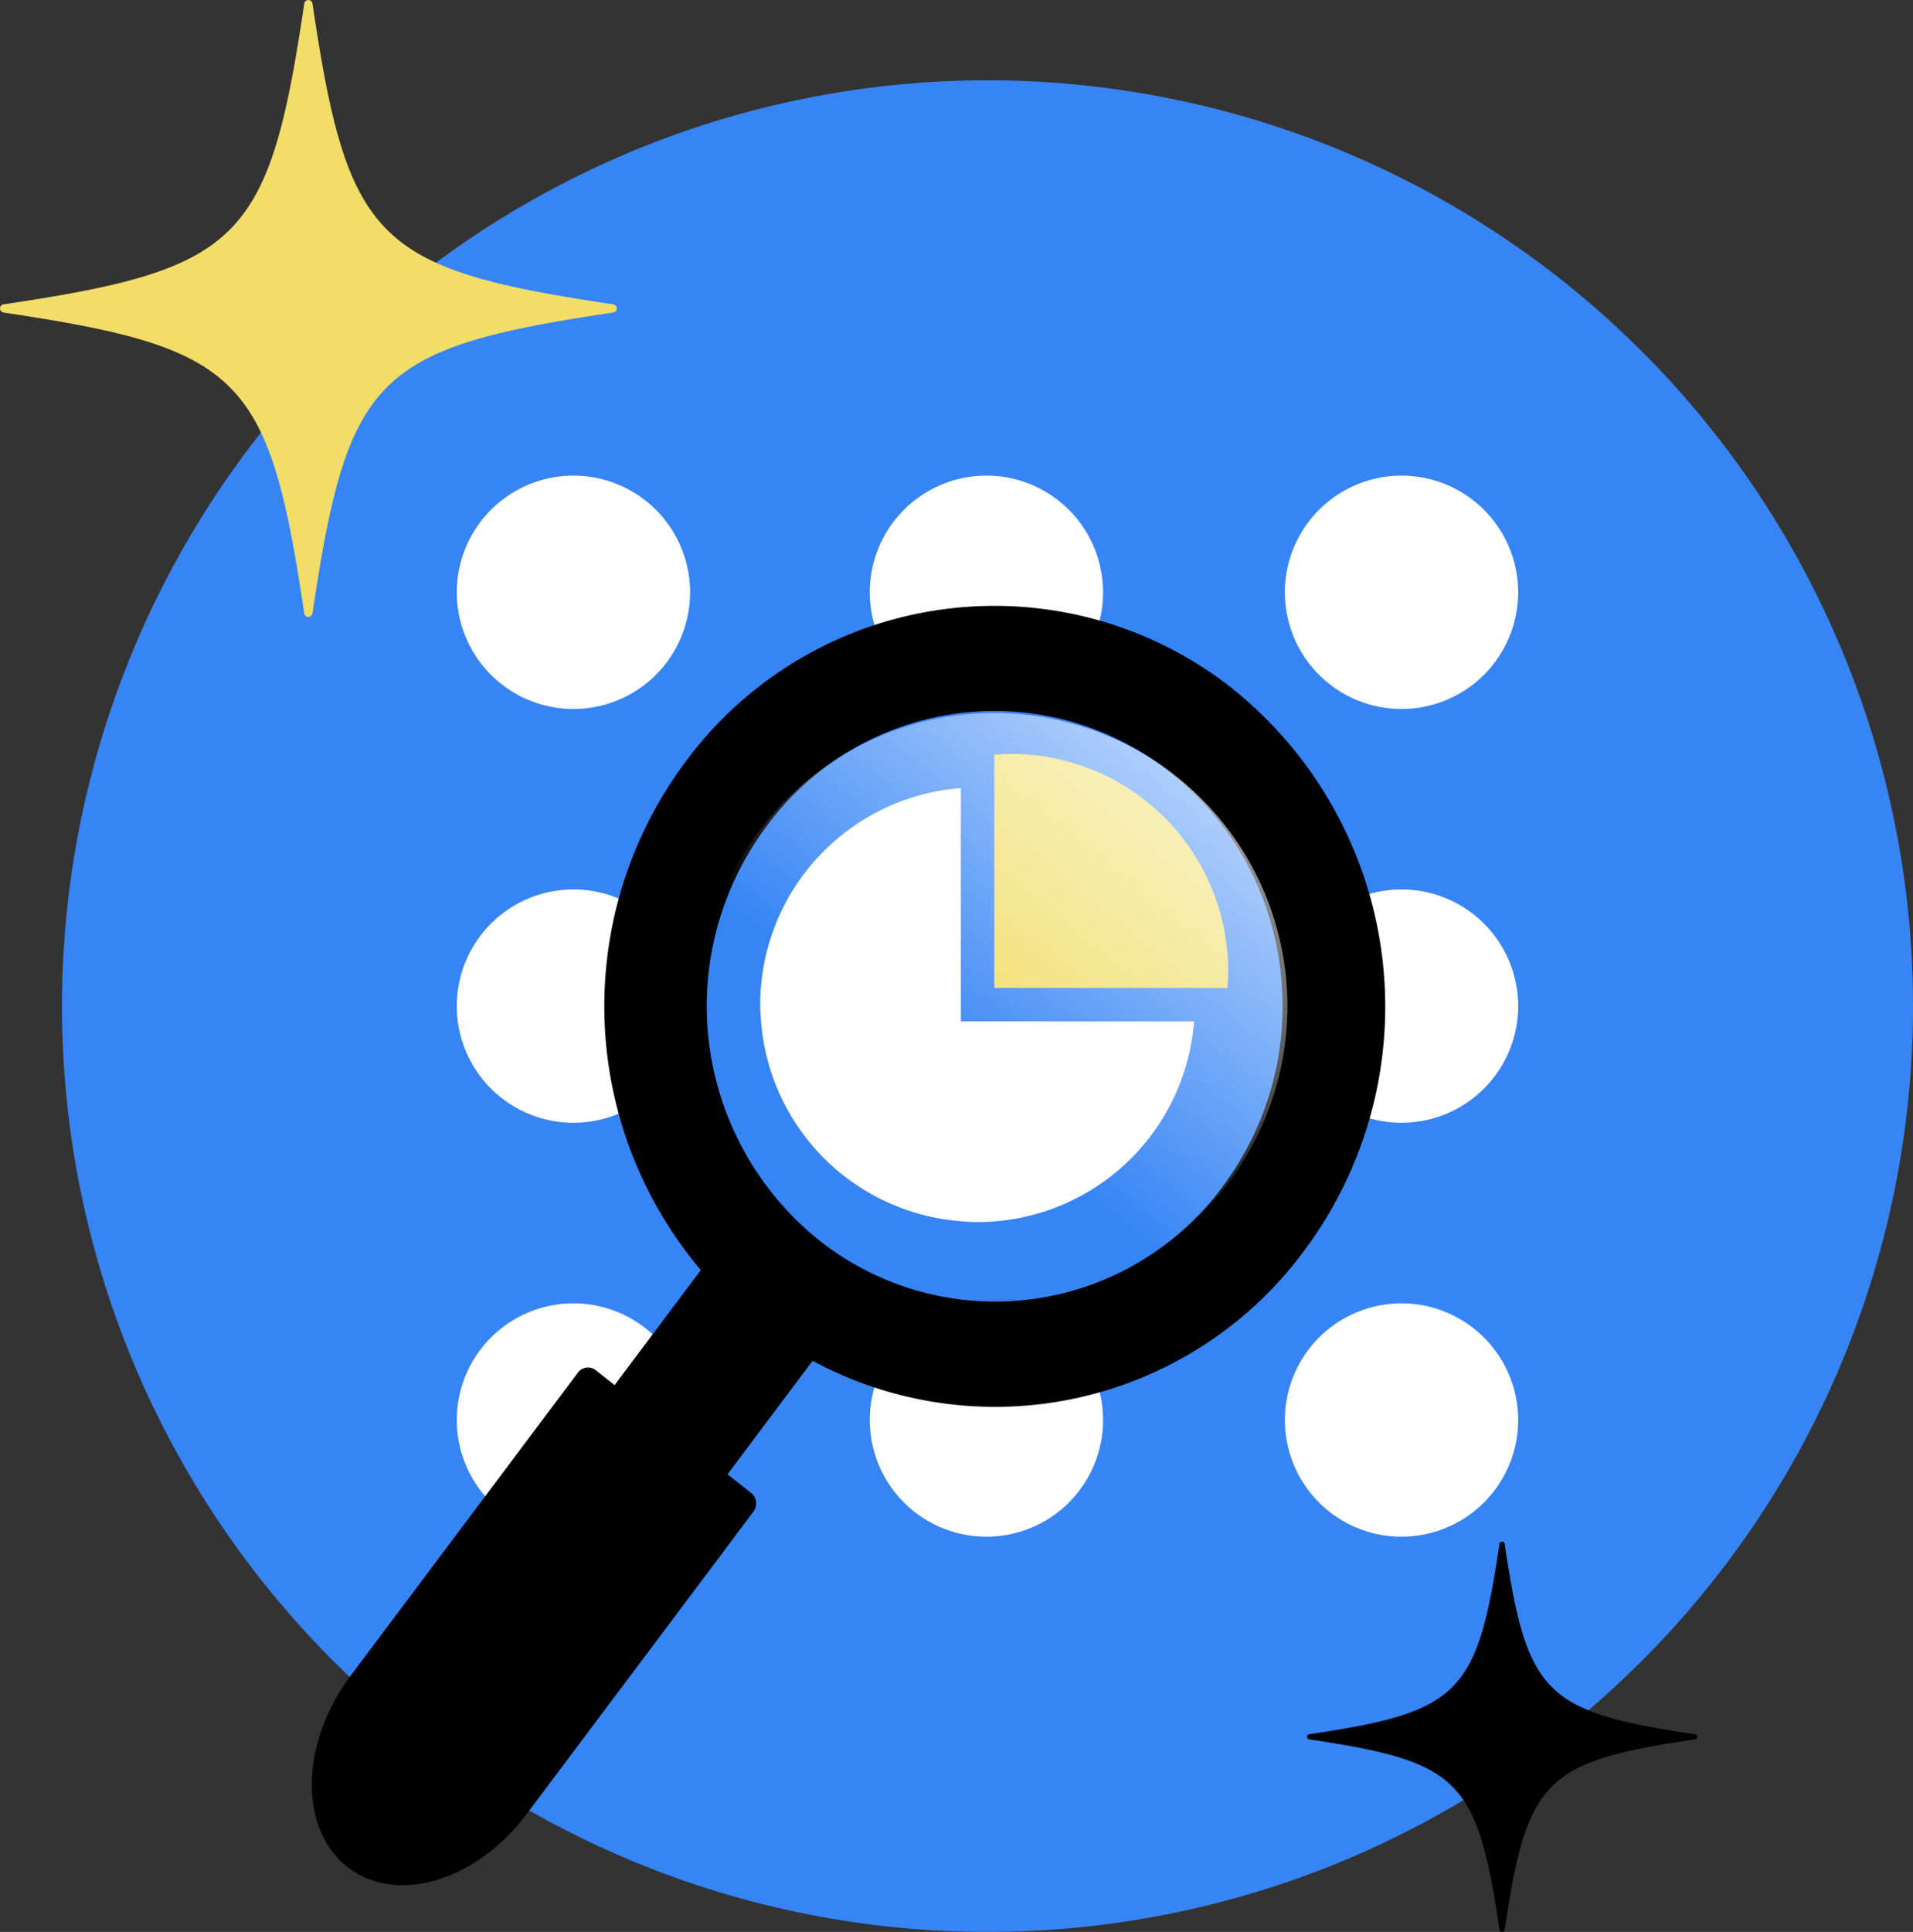
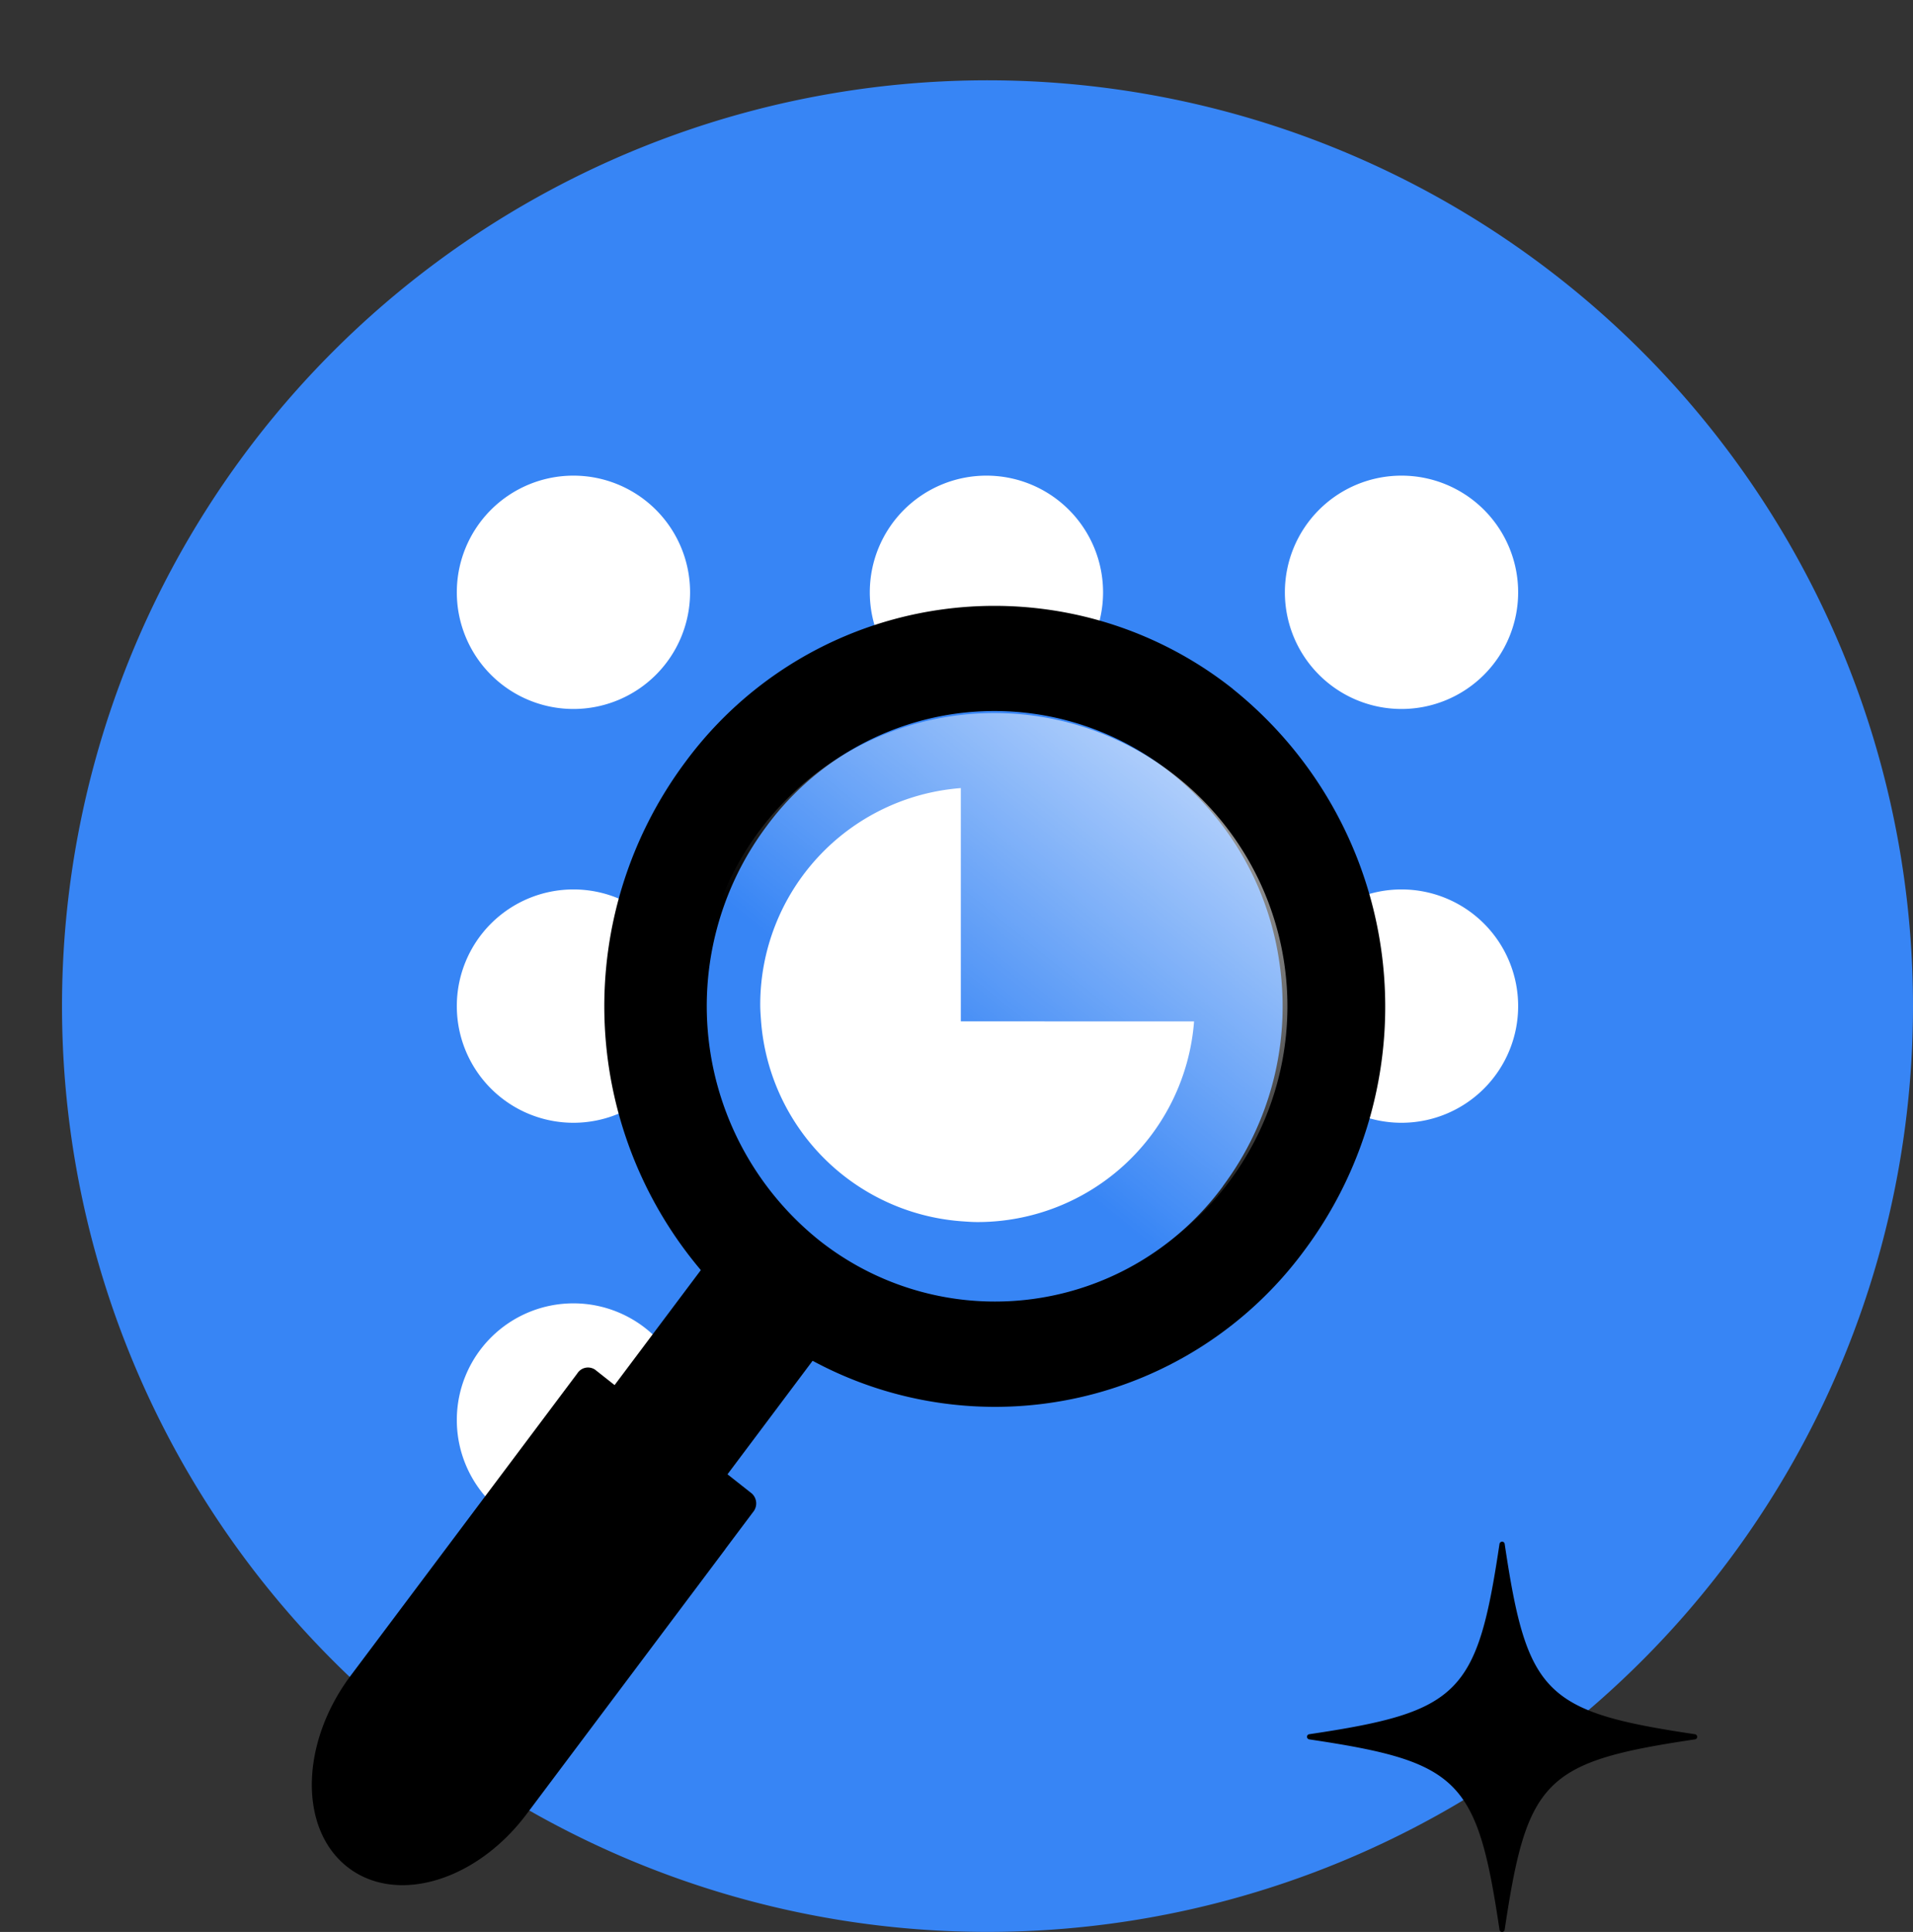
<svg xmlns="http://www.w3.org/2000/svg" width="81.781" height="82.563" viewBox="0 0 81.781 82.563">
  <rect x="0" y="0" width="81.781" height="82.563" fill="#333333" stroke="none" />
  <defs>
    <linearGradient id="linear-gradient" x1="0.179" y1="0.436" x2="0.674" y2="-0.175" gradientUnits="objectBoundingBox">
      <stop offset="0" stop-color="#fff" stop-opacity="0" />
      <stop offset="1" stop-color="#fff" />
    </linearGradient>
  </defs>
  <g id="Group_44" data-name="Group 44" transform="translate(-471 -1892.762)">
    <g id="Group_43" data-name="Group 43" transform="translate(369.555 260.445)">
      <g id="Group_25" data-name="Group 25">
        <path id="Path_139" data-name="Path 139" d="M86.96,635.24A39.565,39.565,0,1,0,47.4,674.806,39.564,39.564,0,0,0,86.96,635.24" transform="translate(96.266 1040.073)" fill="#3785f5" />
-         <path id="Path_145" data-name="Path 145" d="M41.258,309.556a.176.176,0,0,1-.155.176c-10.145,1.506-11.346,2.711-12.853,12.853a.185.185,0,0,1-.176.155.178.178,0,0,1-.176-.155c-1.506-10.145-2.711-11.346-12.853-12.853a.185.185,0,0,1-.155-.176.178.178,0,0,1,.155-.176c10.145-1.506,11.346-2.711,12.853-12.853a.184.184,0,0,1,.176-.155.179.179,0,0,1,.176.155c1.506,10.145,2.711,11.346,12.853,12.853a.185.185,0,0,1,.155.176" transform="translate(86.554 1335.943)" fill="#f1dd67" />
        <g id="noun-grid-143229" transform="translate(2.535 1538.604)">
          <path id="Path_169" data-name="Path 169" d="M128.411,877.2a4.986,4.986,0,1,1-4.986-4.986,4.986,4.986,0,0,1,4.986,4.986" transform="translate(0 -722.801)" fill="#fff" />
-           <path id="Path_170" data-name="Path 170" d="M506.842,877.2a4.986,4.986,0,1,1-4.986-4.986,4.986,4.986,0,0,1,4.986,4.986" transform="translate(-360.776 -722.801)" fill="#fff" />
-           <path id="Path_171" data-name="Path 171" d="M887.222,877.2a4.986,4.986,0,1,1-4.986-4.986,4.986,4.986,0,0,1,4.986,4.986" transform="translate(-723.411 -722.801)" fill="#fff" />
          <path id="Path_172" data-name="Path 172" d="M128.411,498.106a4.986,4.986,0,1,1-4.986-4.986,4.986,4.986,0,0,1,4.986,4.986" transform="translate(0 -361.396)" fill="#fff" />
          <path id="Path_174" data-name="Path 174" d="M887.222,498.106a4.986,4.986,0,1,1-4.986-4.986,4.986,4.986,0,0,1,4.986,4.986" transform="translate(-723.411 -361.396)" fill="#fff" />
          <path id="Path_175" data-name="Path 175" d="M128.411,119.026a4.986,4.986,0,1,1-4.986-4.986,4.986,4.986,0,0,1,4.986,4.986" transform="translate(0)" fill="#fff" />
          <path id="Path_176" data-name="Path 176" d="M506.842,119.026a4.986,4.986,0,1,1-4.986-4.986,4.986,4.986,0,0,1,4.986,4.986" transform="translate(-360.776)" fill="#fff" />
          <path id="Path_177" data-name="Path 177" d="M887.222,119.026a4.986,4.986,0,1,1-4.986-4.986,4.986,4.986,0,0,1,4.986,4.986" transform="translate(-723.411)" fill="#fff" />
        </g>
      </g>
      <path id="Path_164" data-name="Path 164" d="M23.809,237.146a.111.111,0,0,1-.1.111c-6.417.953-7.176,1.715-8.129,8.129a.116.116,0,0,1-.111.1.113.113,0,0,1-.112-.1c-.953-6.416-1.715-7.176-8.129-8.129a.116.116,0,0,1-.1-.111.112.112,0,0,1,.1-.111c6.416-.953,7.176-1.715,8.129-8.129a.117.117,0,0,1,.112-.1.112.112,0,0,1,.111.1c.953,6.416,1.715,7.176,8.129,8.129a.116.116,0,0,1,.1.111" transform="translate(150.191 1469.395)" />
    </g>
    <path id="noun-magnifying-glass-1087577" d="M196.412,88.972A16.415,16.415,0,0,0,173.006,92.1a17.462,17.462,0,0,0,.664,21.711l-3.687,4.914-.83-.655a.541.541,0,0,0-.76.15l-.017.024,0,0-9.67,12.891c-2.16,2.879-2.229,6.54-.155,8.177s5.507.63,7.667-2.249l8.5-11.328,0-.005,1.185-1.579a.574.574,0,0,0-.053-.792l-1.041-.821,3.639-4.851a16.426,16.426,0,0,0,21.014-4.705,17.412,17.412,0,0,0-3.05-24.006Zm-.427,21.262a12.1,12.1,0,0,1-17.254,2.306,12.829,12.829,0,0,1-2.249-17.7,12.1,12.1,0,0,1,17.255-2.306,12.648,12.648,0,0,1,4.676,8.2,12.825,12.825,0,0,1-2.427,9.491Z" transform="translate(327.291 1833.23)" />
    <g id="noun-statics-pie-chart-2636500" transform="translate(473.5 1894.98)">
-       <path id="Path_178" data-name="Path 178" d="M610,40c.017-.238.036-.474.036-.714A9.292,9.292,0,0,0,600.749,30c-.24,0-.476.019-.714.036V40Z" transform="translate(-560.029)" fill="#f1dd67" />
      <path id="Path_179" data-name="Path 179" d="M38.575,123.49v-9.97A9.283,9.283,0,0,0,30,122.774c0,.242.019.478.036.716a9.281,9.281,0,0,0,8.54,8.54c.238.017.474.036.716.036a9.283,9.283,0,0,0,9.254-8.575Z" transform="translate(0 -82.058)" fill="#fff" />
    </g>
    <path id="Path_180" data-name="Path 180" d="M32.893,608.208a12.532,12.532,0,1,0-12.532,12.532,12.532,12.532,0,0,0,12.532-12.532" transform="translate(493.144 1327.559)" opacity="0.712" fill="url(#linear-gradient)" />
  </g>
</svg>